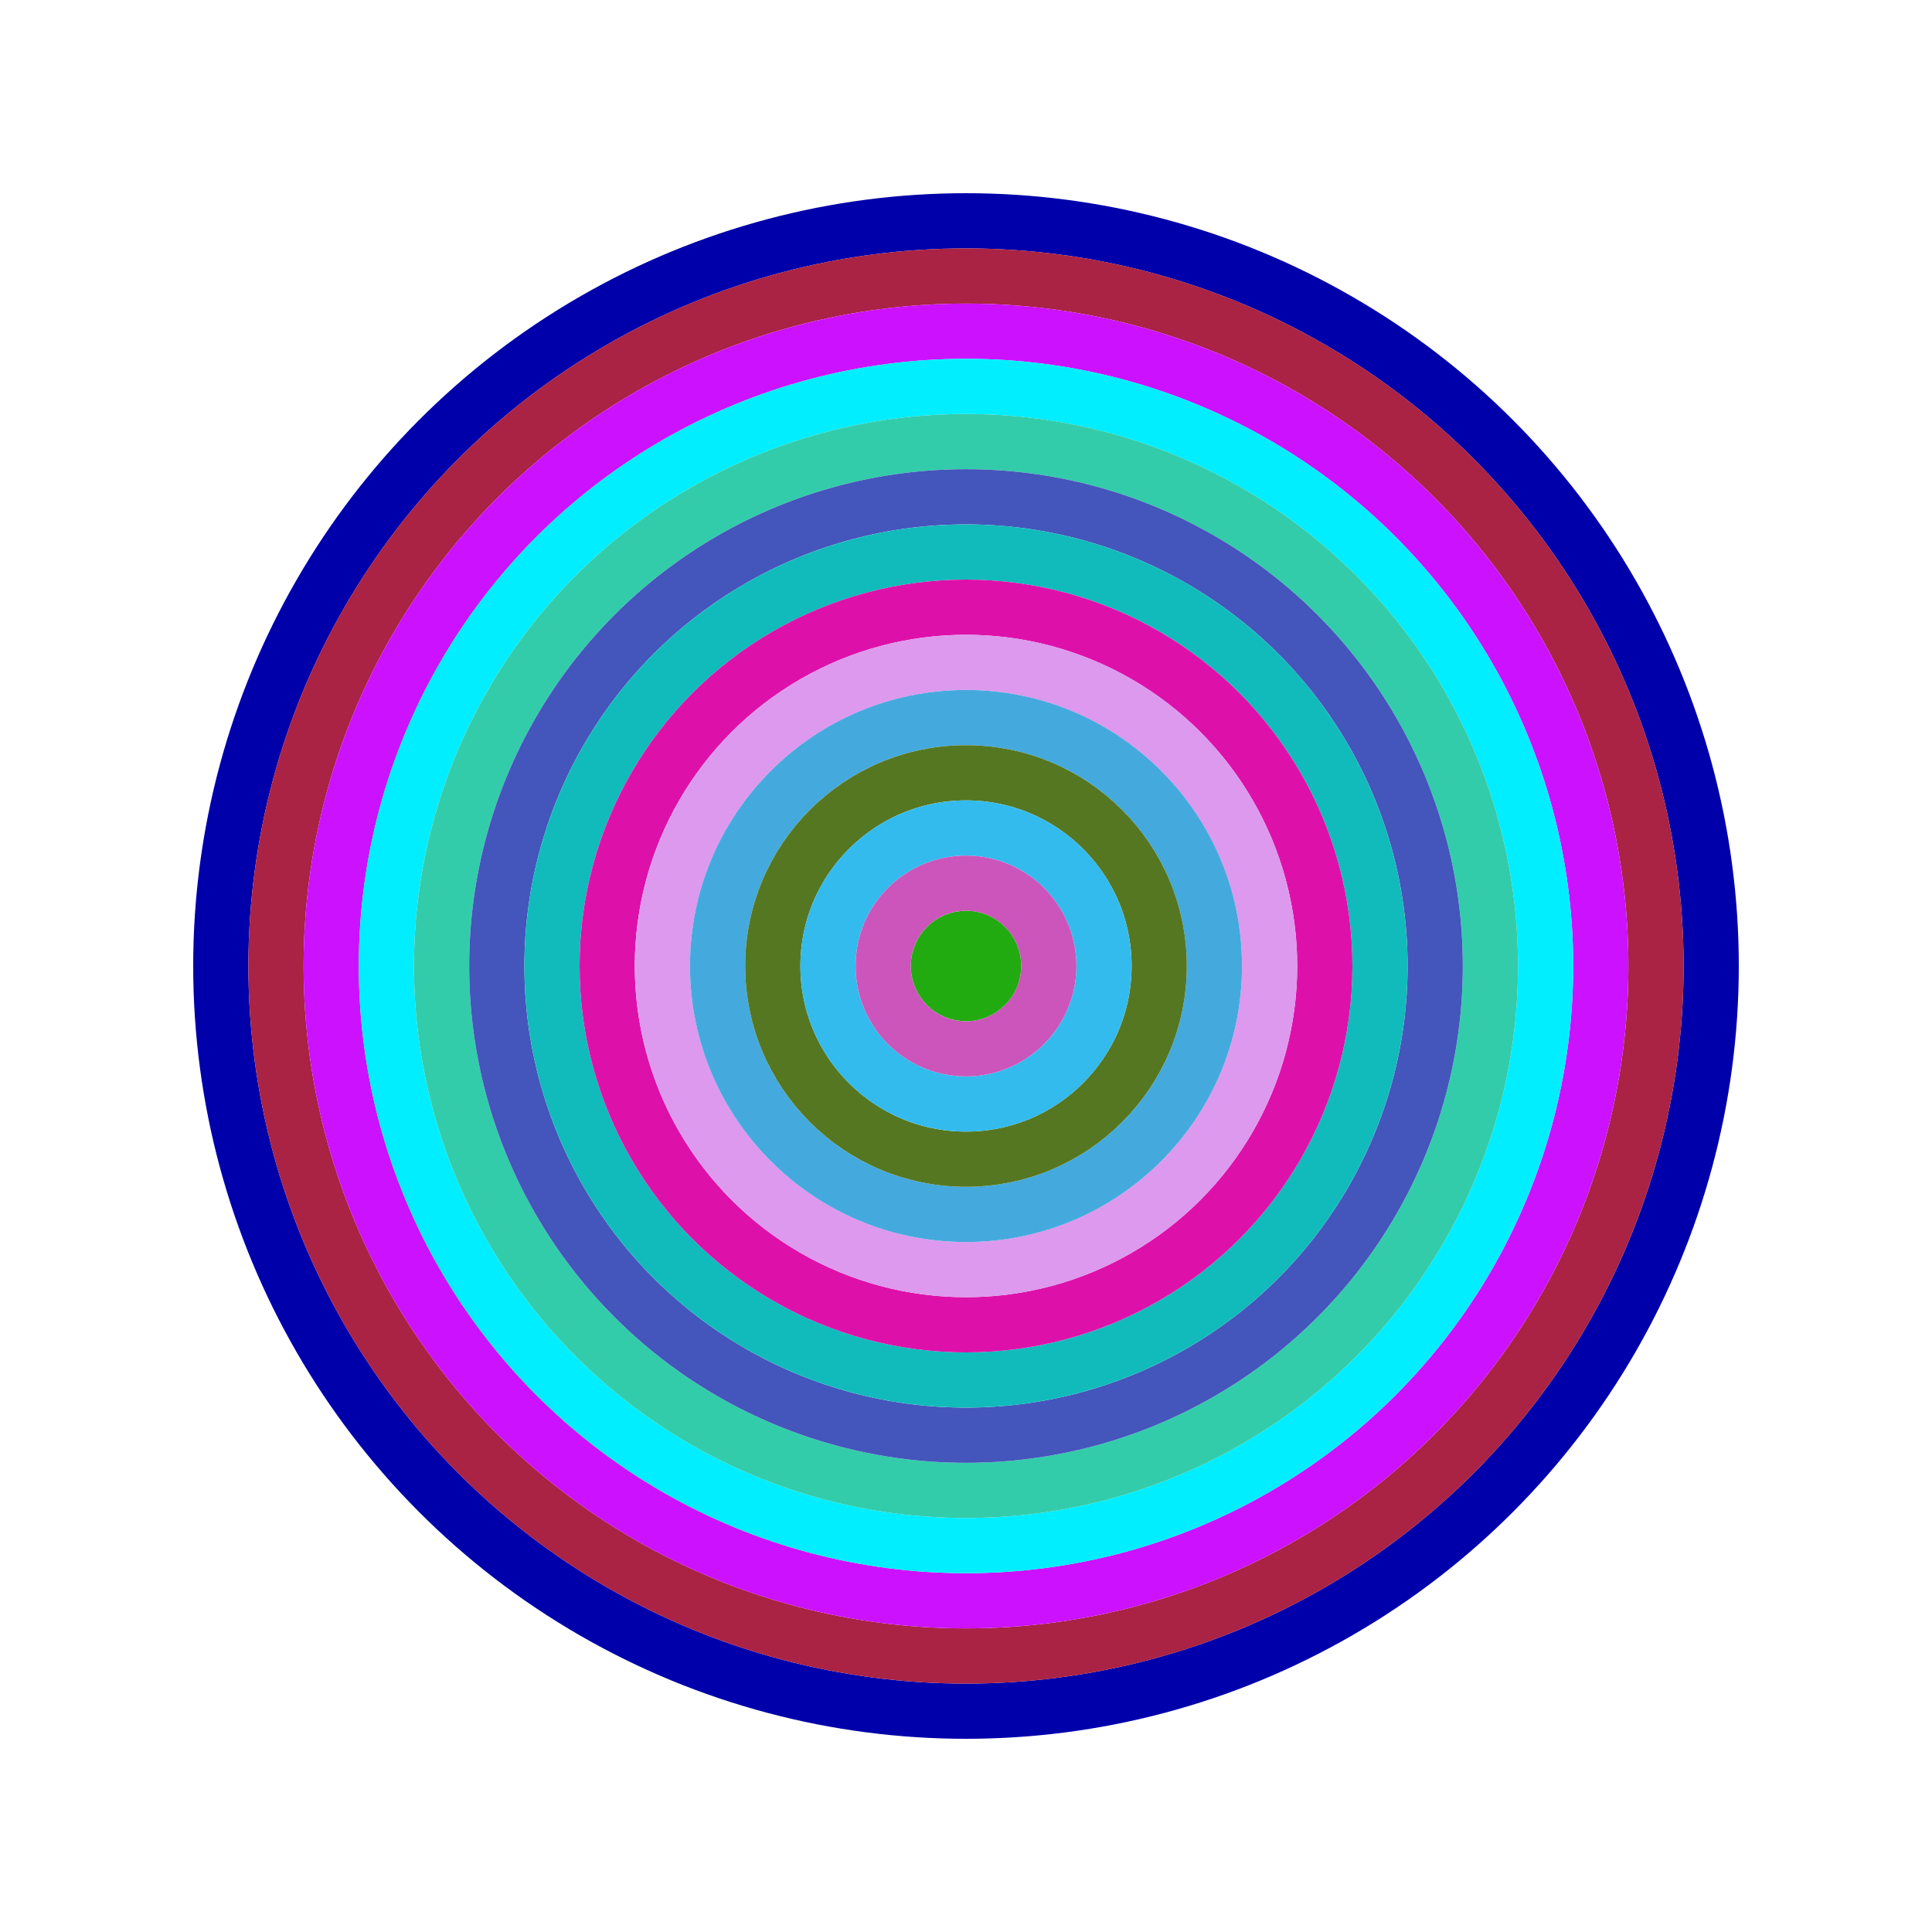
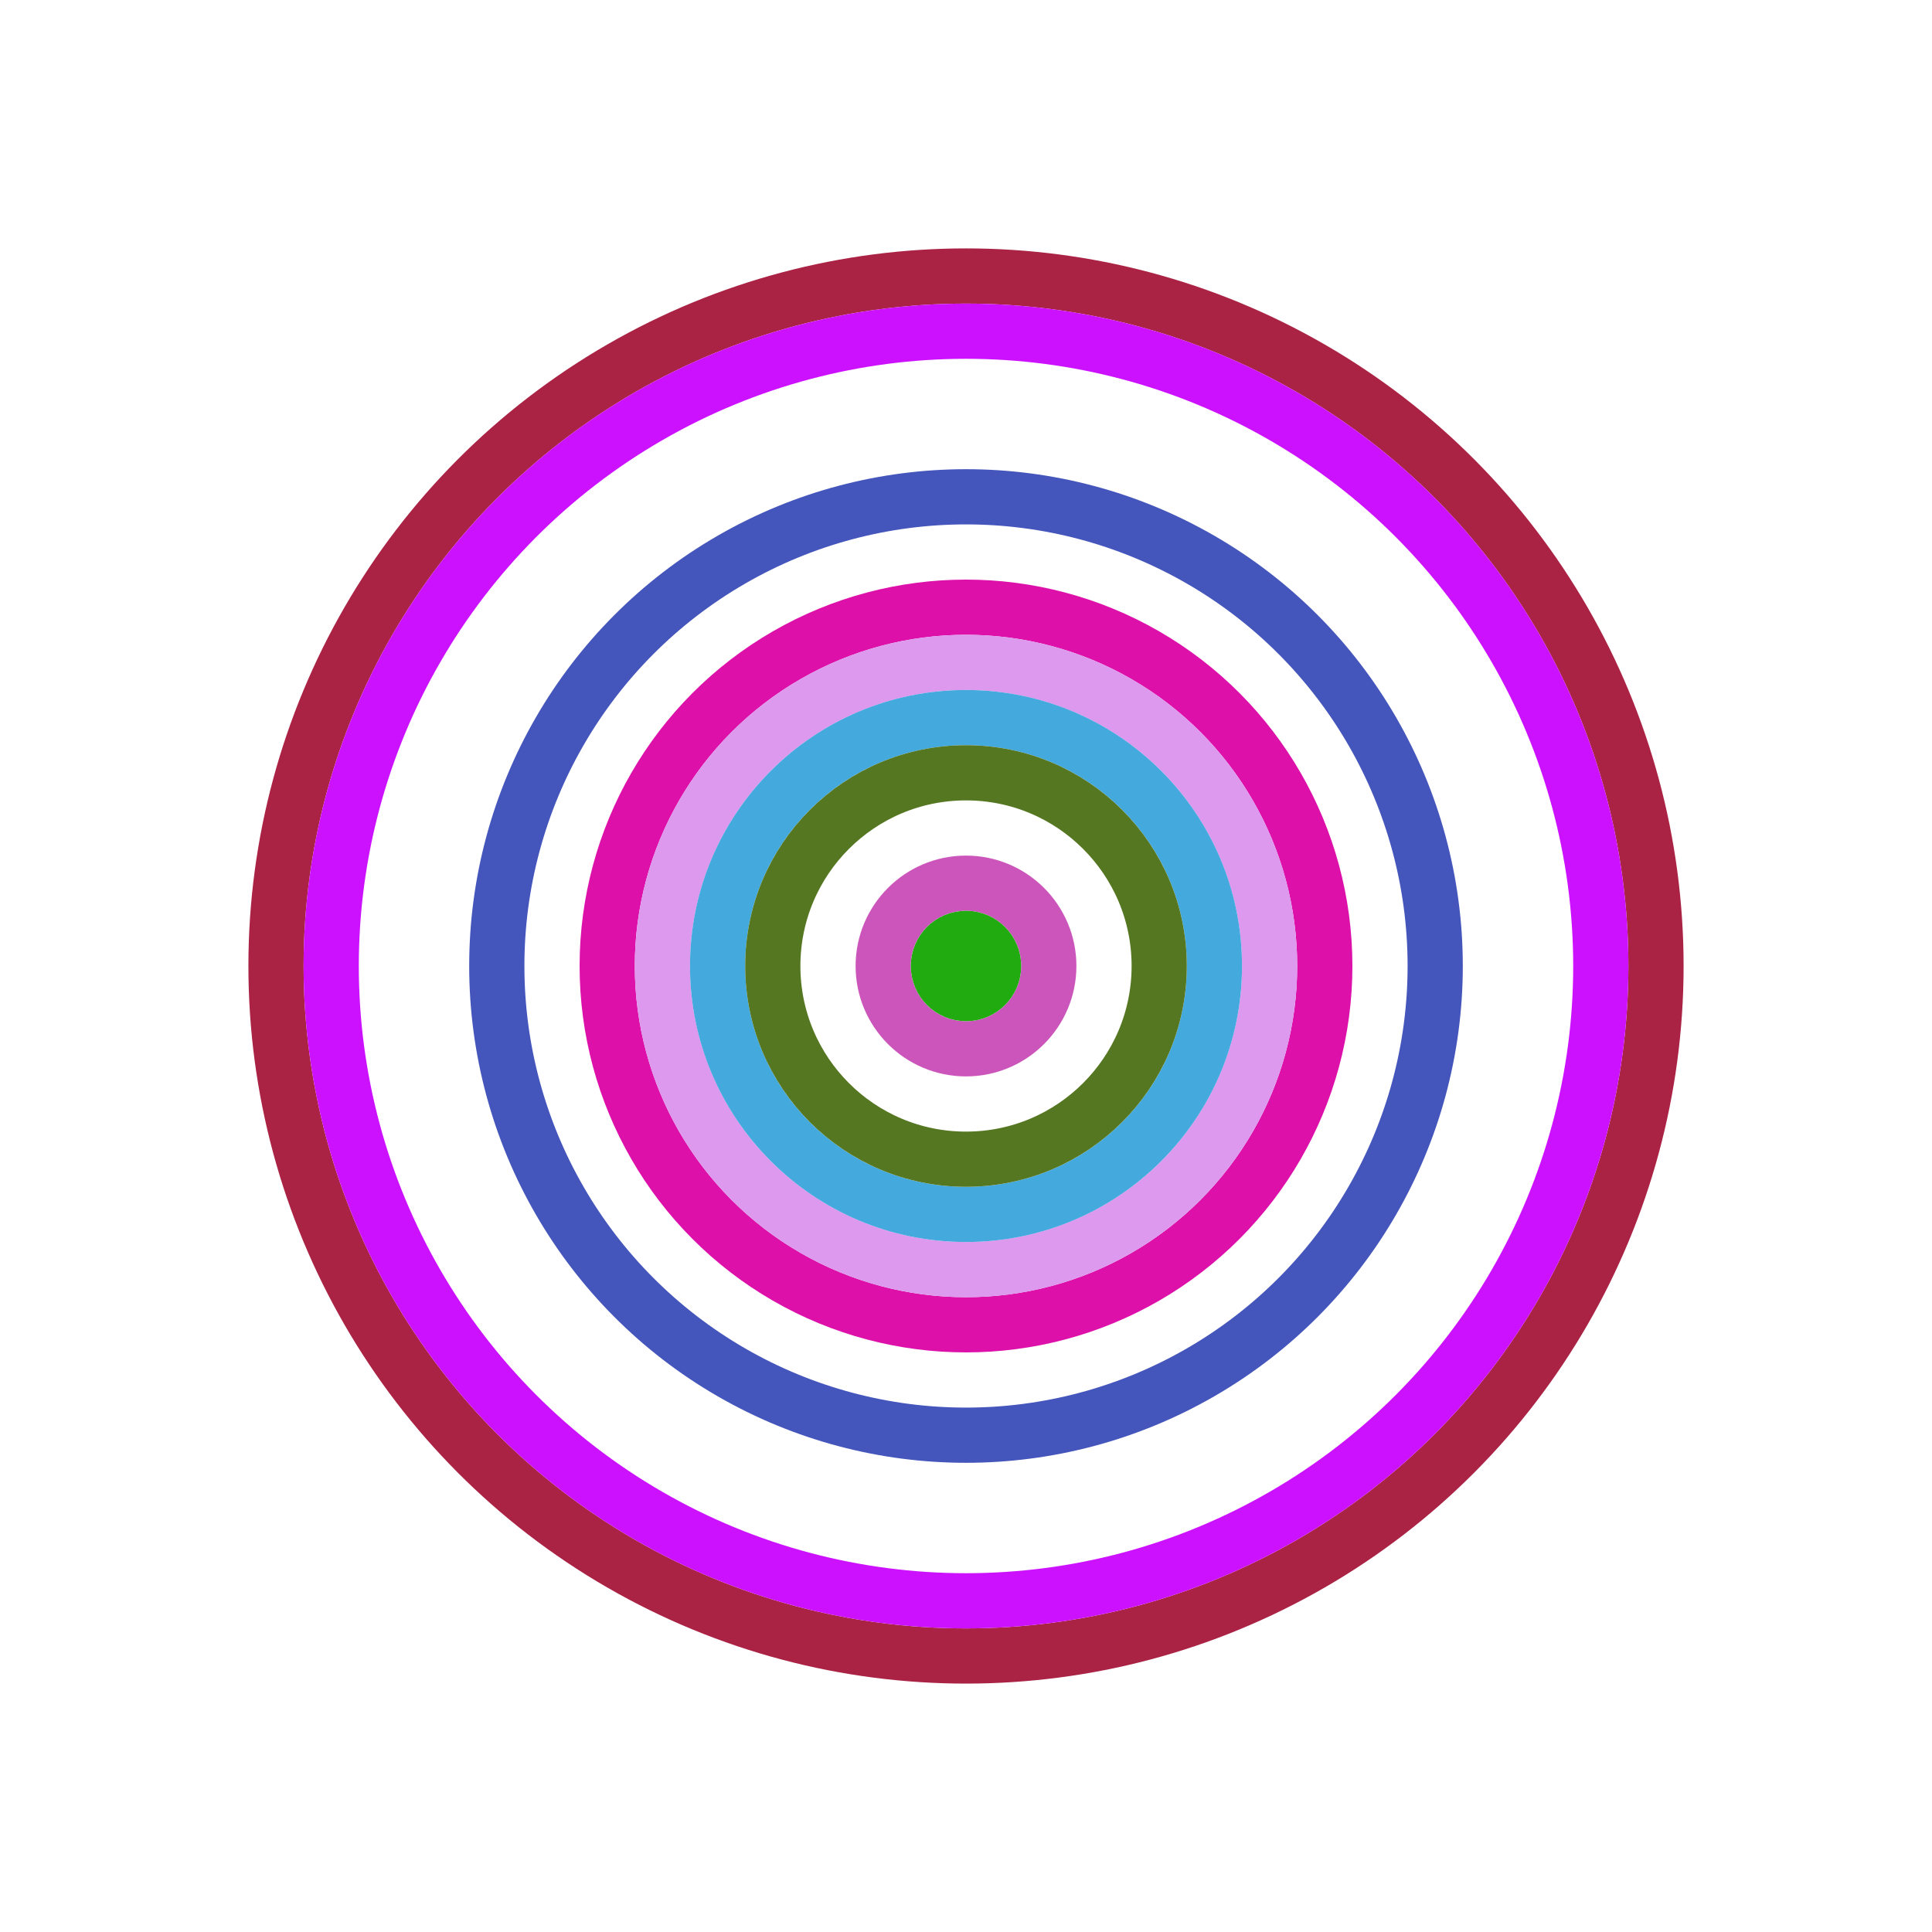
<svg xmlns="http://www.w3.org/2000/svg" id="0xAa24c1F0EF3CA45B1BBD1AD9E4Ad5723beC5b2a1" viewBox="0 0 700 700">
  <style>.a{stroke-width:20;}</style>
  <g class="a" fill="none">
-     <circle cx="350" cy="350" r="270" stroke="#00A" />
    <circle cx="350" cy="350" r="250" stroke="#a24" />
    <circle cx="350" cy="350" r="230" stroke="#c1F" />
-     <circle cx="350" cy="350" r="210" stroke="#0EF" />
-     <circle cx="350" cy="350" r="190" stroke="#3CA" />
    <circle cx="350" cy="350" r="170" stroke="#45B" />
-     <circle cx="350" cy="350" r="150" stroke="#1BB" />
    <circle cx="350" cy="350" r="130" stroke="#D1A" />
    <circle cx="350" cy="350" r="110" stroke="#D9E" />
    <circle cx="350" cy="350" r="90" stroke="#4Ad" />
    <circle cx="350" cy="350" r="70" stroke="#572" />
-     <circle cx="350" cy="350" r="50" stroke="#3be" />
    <circle cx="350" cy="350" r="30" stroke="#C5b" />
    <circle cx="350" cy="350" r="10" stroke="#2a1" />
  </g>
</svg>